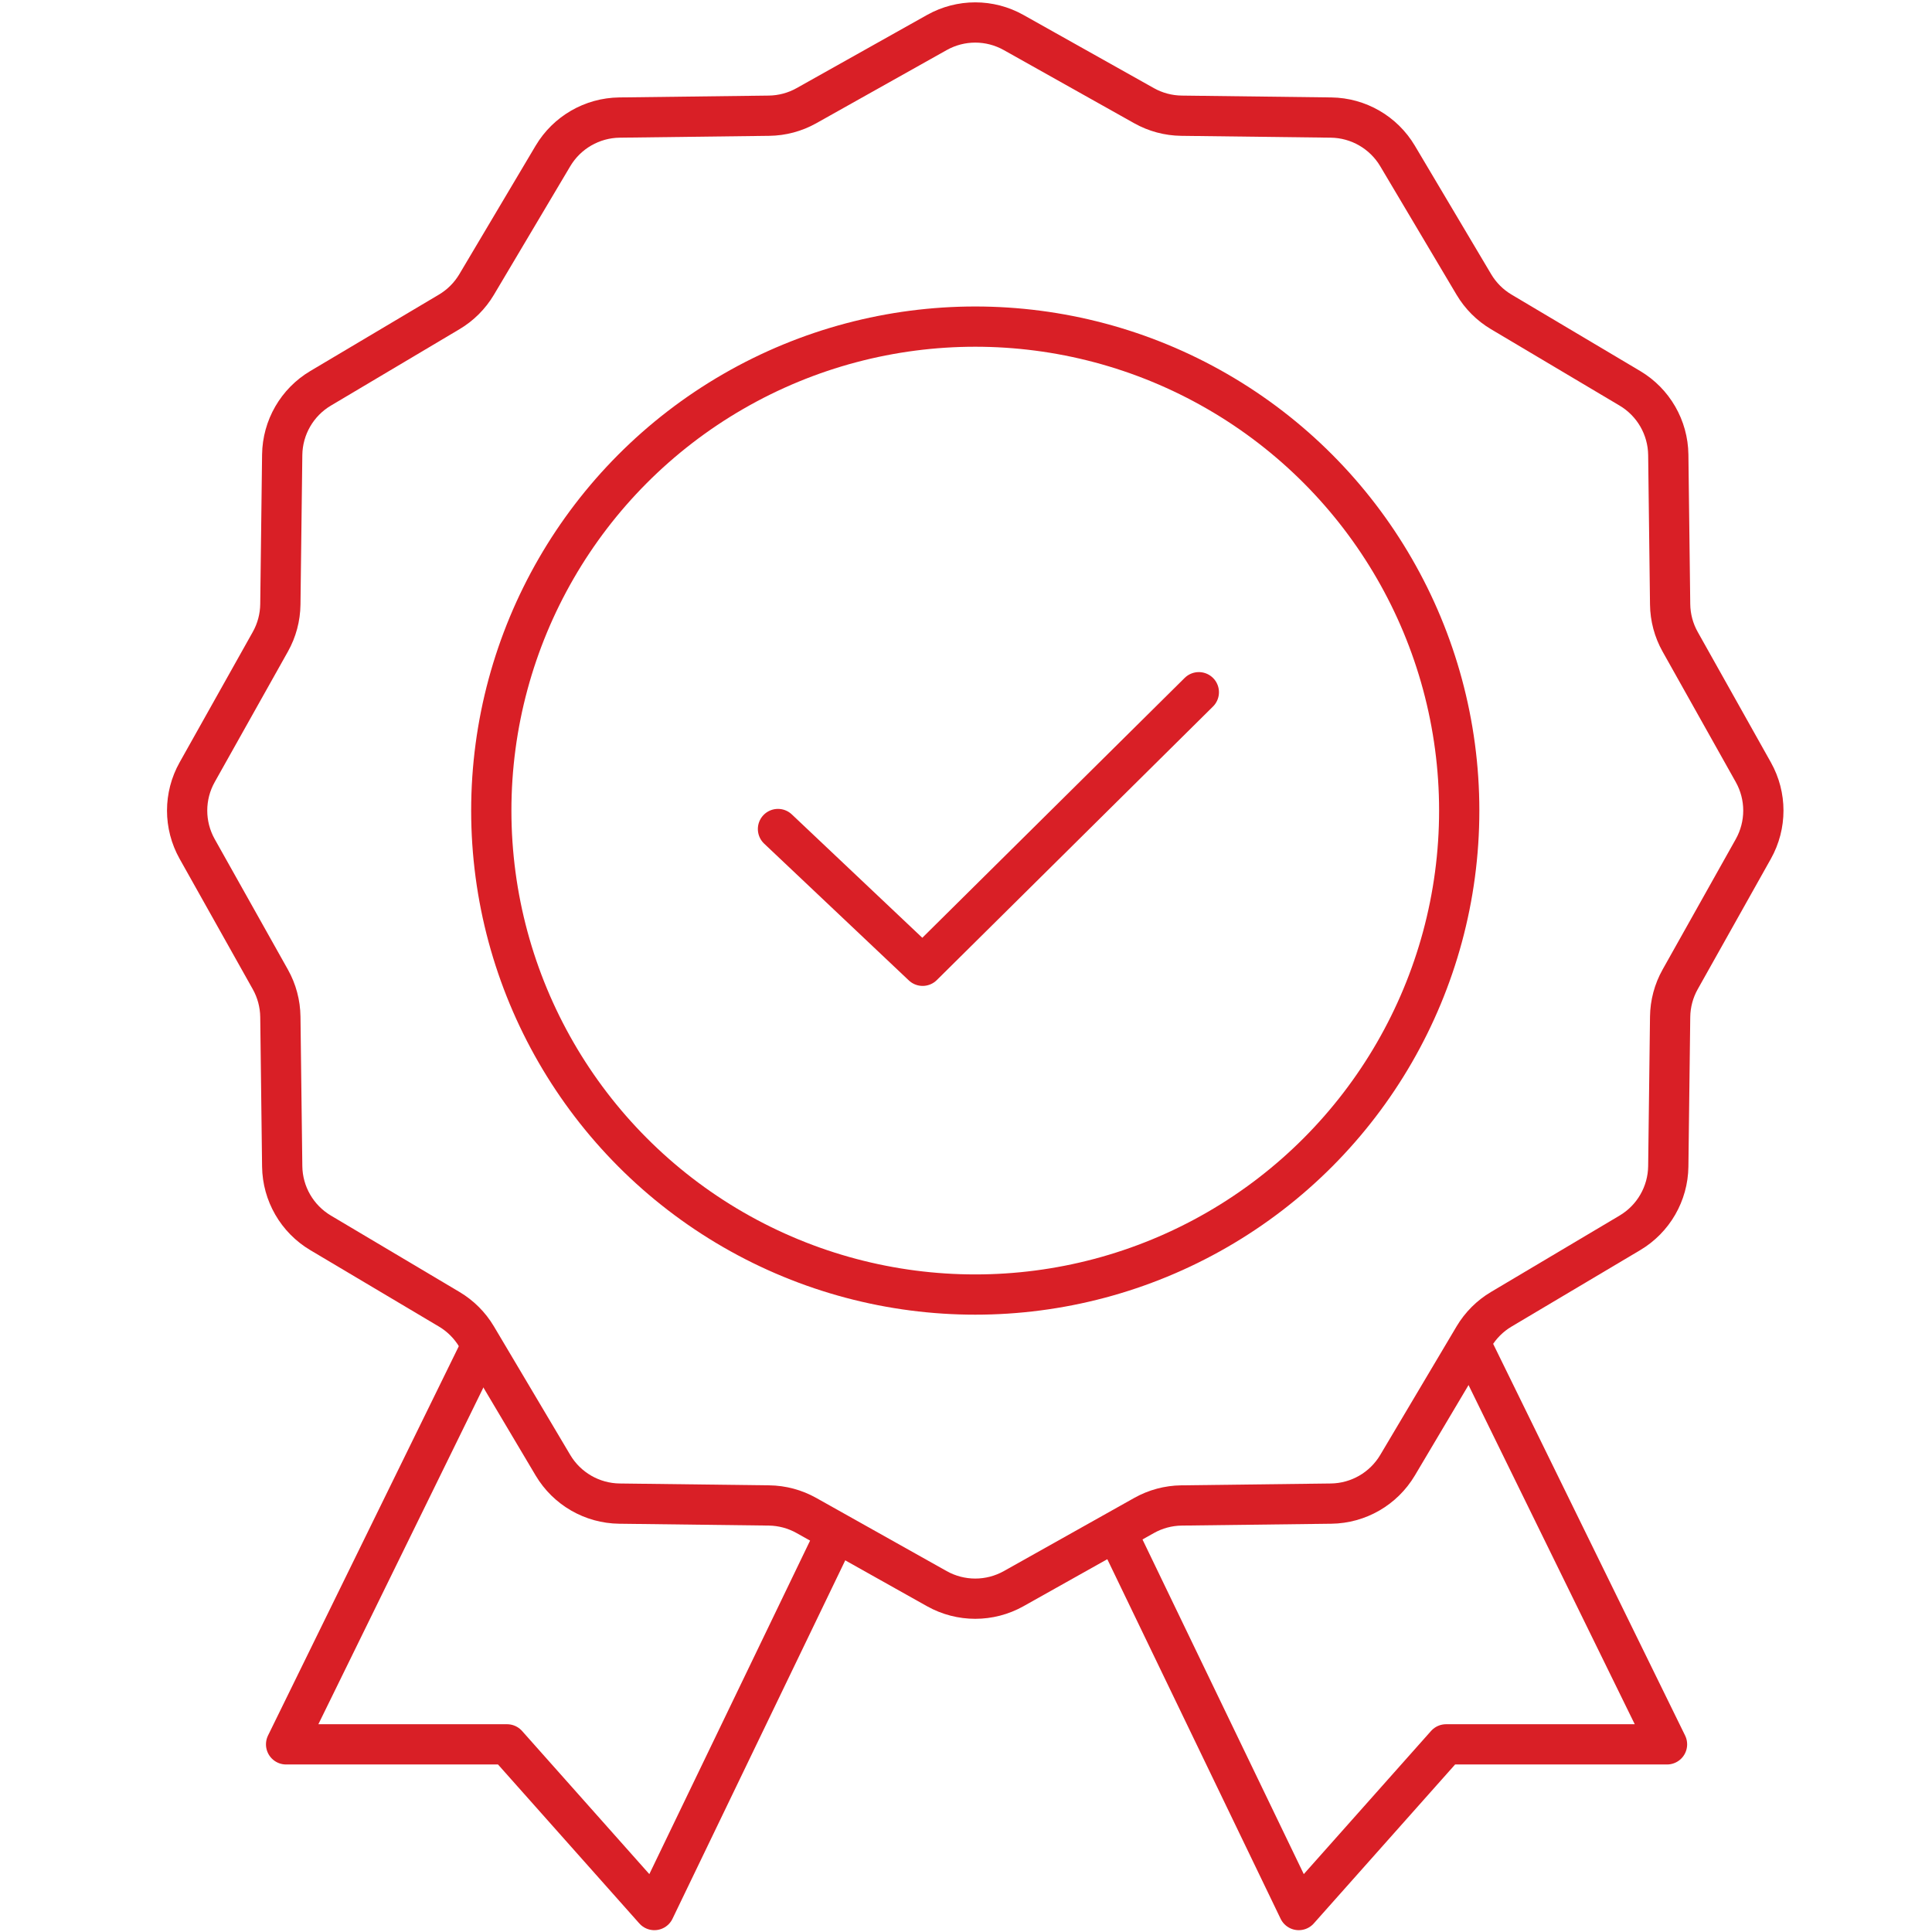
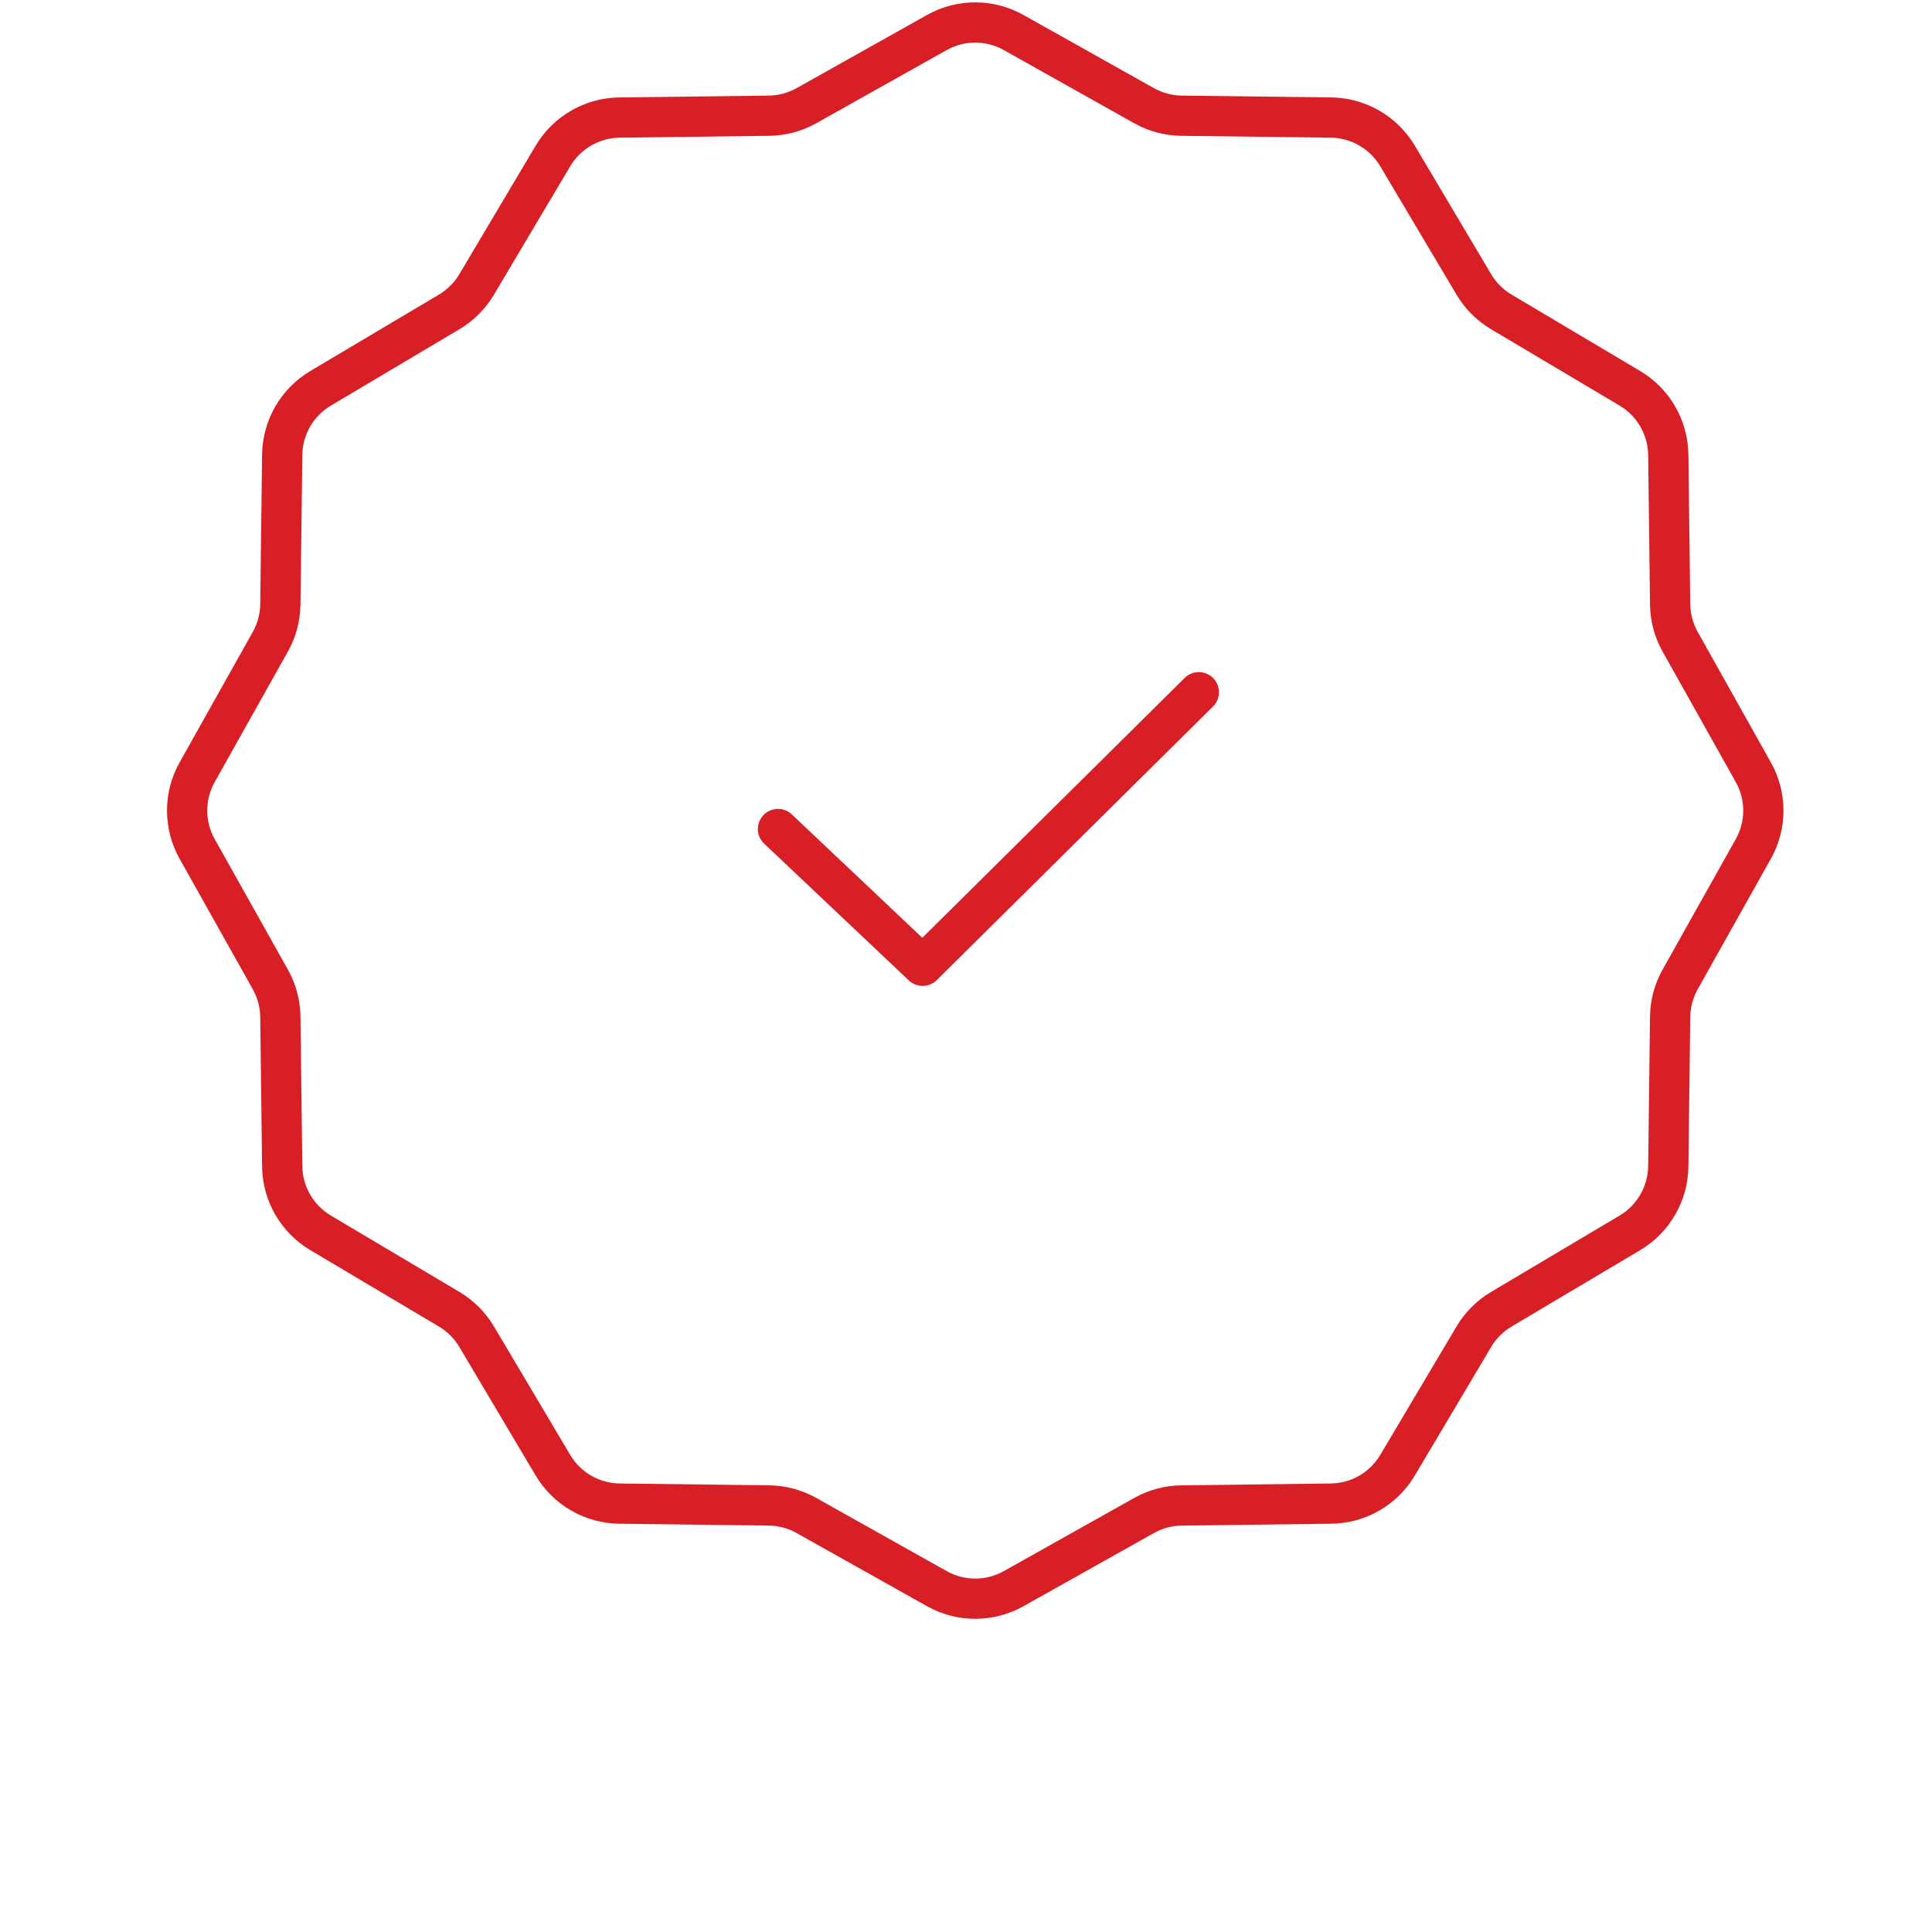
<svg xmlns="http://www.w3.org/2000/svg" width="72" height="72" viewBox="0 0 72 72" fill="none">
-   <path d="M17.916 50.205L10.662 65.007H18.896L24.386 71.182L30.953 57.557" stroke="#D91F26" stroke-width="1.5" stroke-linecap="round" stroke-linejoin="round" />
-   <path d="M54.871 50.205L62.125 65.007H53.891L48.401 71.182L41.834 57.557" stroke="#D91F26" stroke-width="1.5" stroke-linecap="round" stroke-linejoin="round" />
  <path d="M34.914 1.212C35.803 0.713 36.886 0.713 37.775 1.212L42.636 3.939C43.062 4.178 43.542 4.306 44.03 4.312L49.604 4.381C50.623 4.394 51.561 4.936 52.082 5.812L54.928 10.604C55.178 11.024 55.529 11.375 55.949 11.624L60.741 14.471C61.617 14.991 62.159 15.93 62.172 16.949L62.241 22.522C62.247 23.011 62.375 23.49 62.614 23.916L65.341 28.778C65.84 29.666 65.84 30.75 65.341 31.639L62.614 36.5C62.375 36.926 62.247 37.406 62.241 37.894L62.172 43.468C62.159 44.486 61.617 45.425 60.741 45.945L55.949 48.792C55.529 49.041 55.178 49.392 54.928 49.812L52.082 54.605C51.561 55.481 50.623 56.023 49.604 56.035L44.03 56.104C43.542 56.11 43.062 56.239 42.636 56.478L37.775 59.205C36.886 59.703 35.803 59.703 34.914 59.205L30.053 56.478C29.627 56.239 29.147 56.11 28.659 56.104L23.085 56.035C22.066 56.023 21.128 55.481 20.607 54.605L17.761 49.812C17.511 49.392 17.16 49.041 16.74 48.792L11.948 45.945C11.072 45.425 10.53 44.486 10.517 43.468L10.448 37.894C10.442 37.406 10.314 36.926 10.075 36.5L7.348 31.639C6.849 30.75 6.849 29.666 7.348 28.778L10.075 23.916C10.314 23.49 10.442 23.011 10.448 22.522L10.517 16.949C10.53 15.93 11.072 14.991 11.948 14.471L16.74 11.624C17.16 11.375 17.511 11.024 17.761 10.604L20.607 5.812C21.128 4.936 22.066 4.394 23.085 4.381L28.659 4.312C29.147 4.306 29.627 4.178 30.053 3.939L34.914 1.212Z" stroke="#D91F26" stroke-width="1.5" />
-   <circle cx="36.345" cy="30.208" r="18.036" stroke="#D91F26" stroke-width="1.5" />
  <path d="M28.993 30.895L34.384 35.992L44.677 25.797" stroke="#D91F26" stroke-width="1.5" stroke-linecap="round" stroke-linejoin="round" />
</svg>